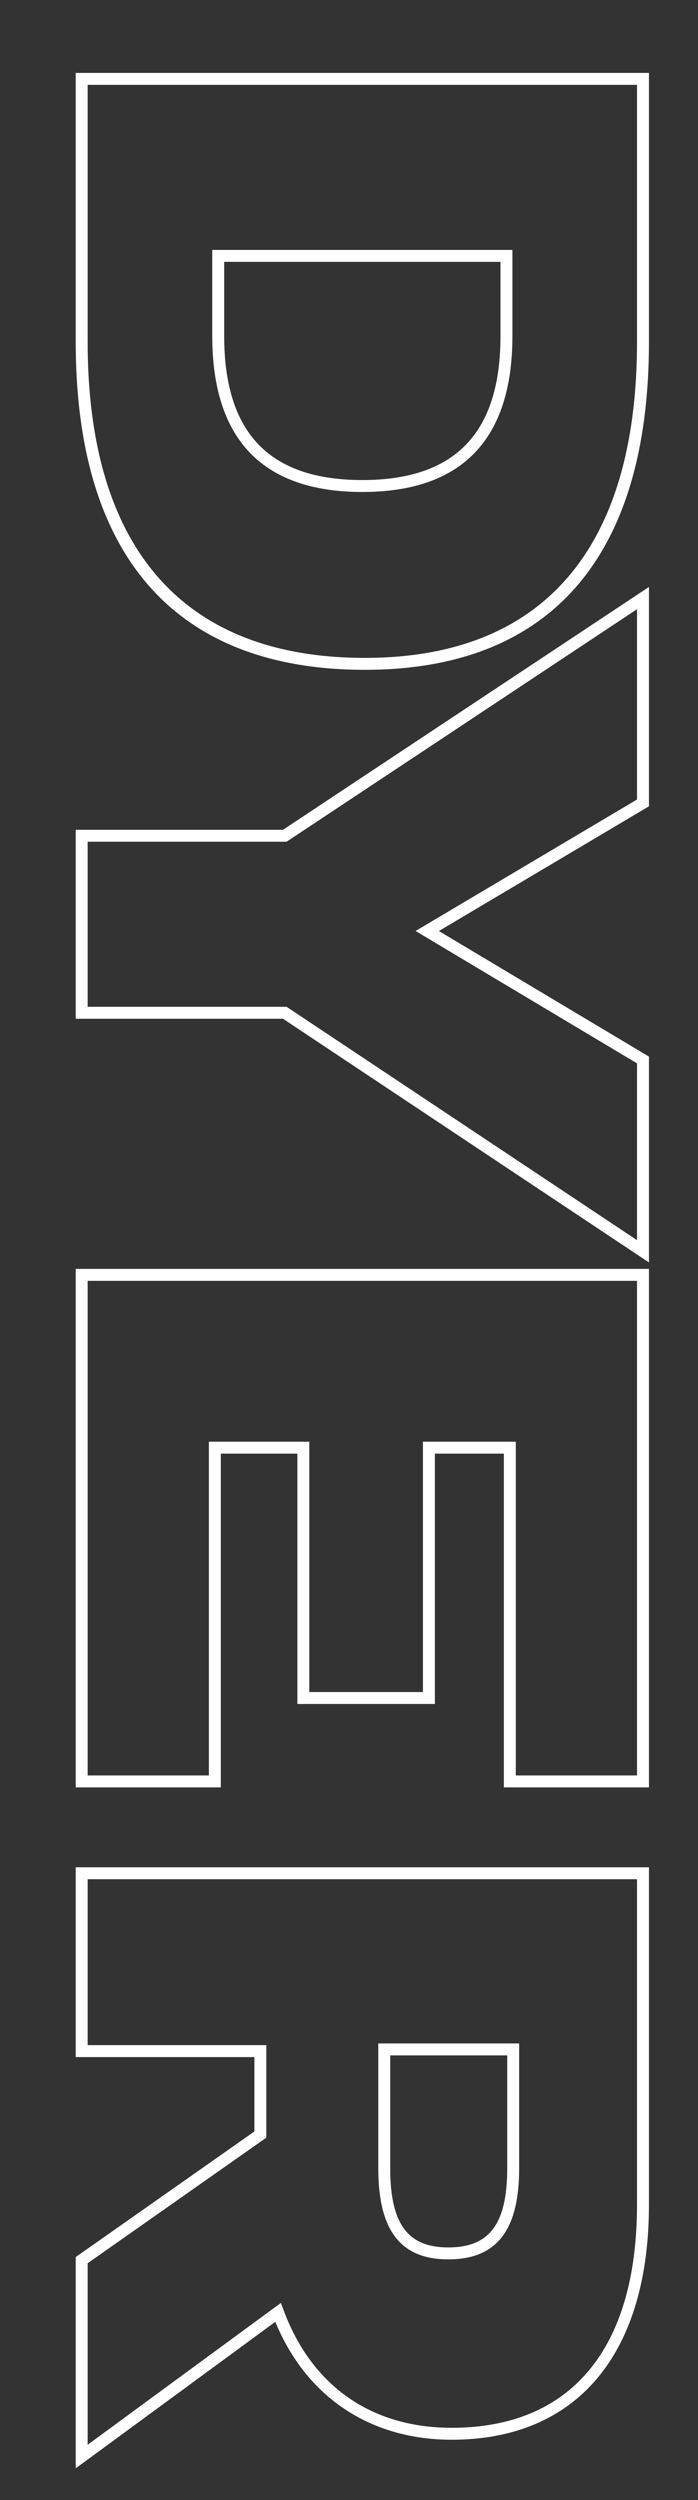
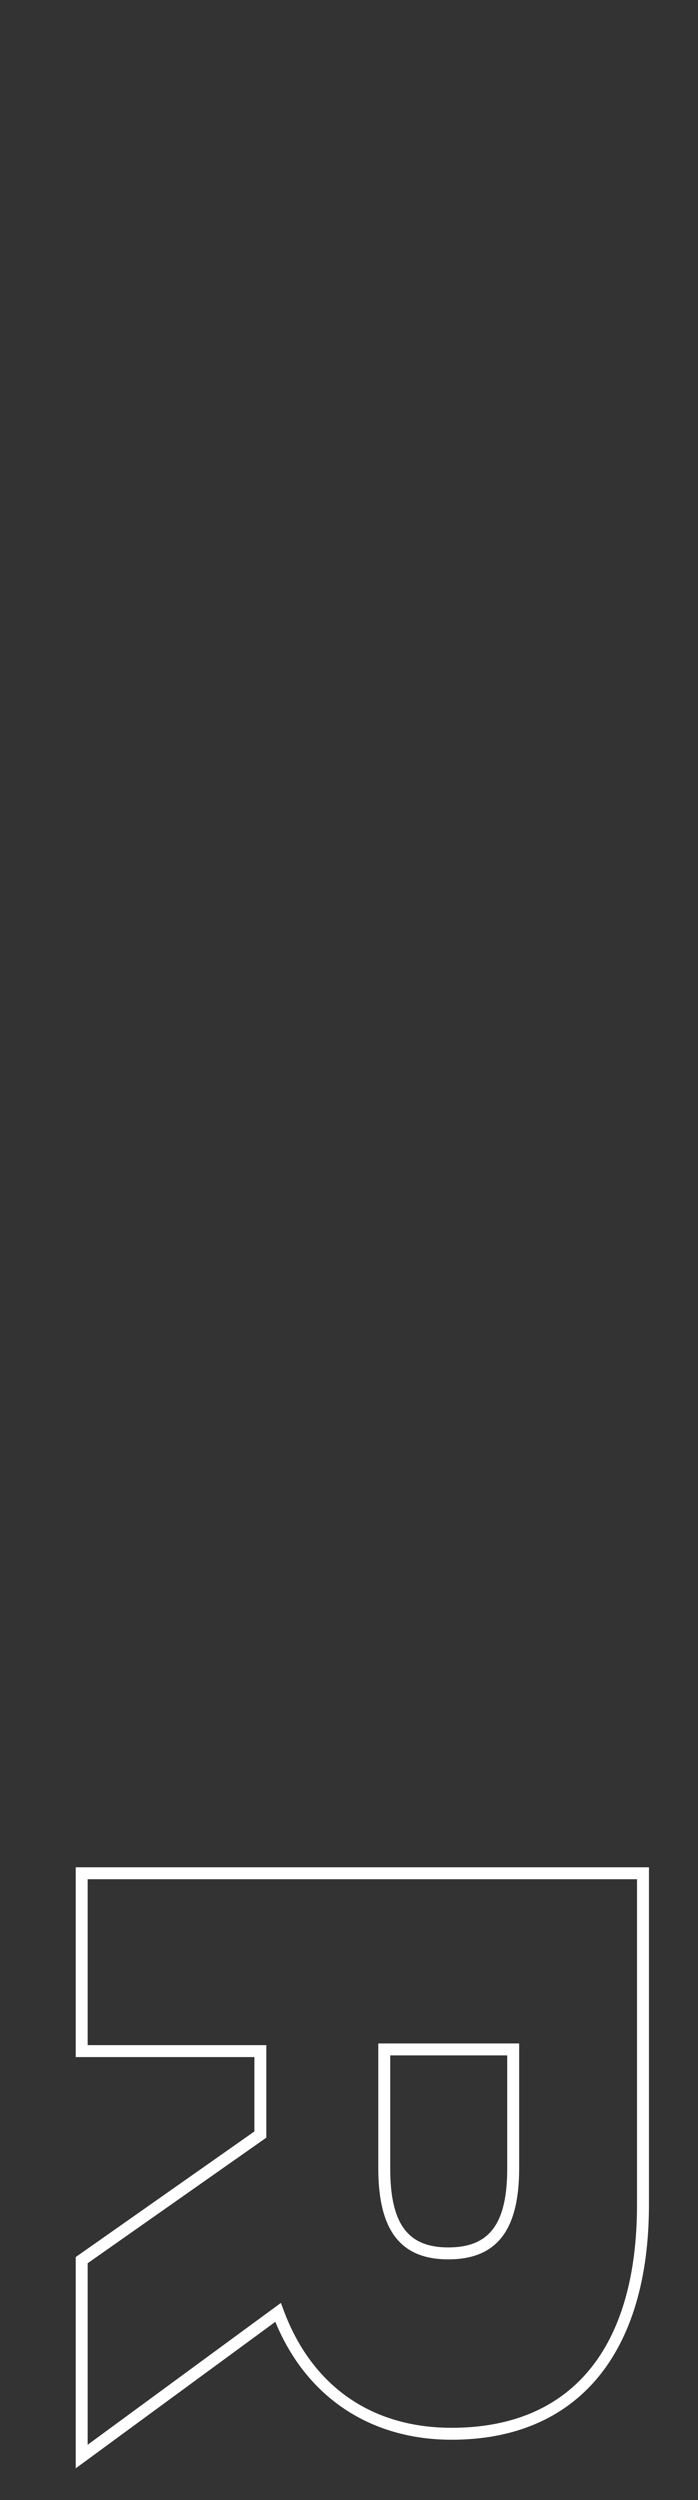
<svg xmlns="http://www.w3.org/2000/svg" id="Layer_1" x="0px" y="0px" viewBox="0 0 117 419" style="enable-background:new 0 0 117 419;" xml:space="preserve">
  <rect x="0" y="0" width="117" height="419" fill="#333333" stroke="none" />
  <style type="text/css">	.st0{fill:#FFFFFF;}</style>
  <g>
-     <path class="st0" d="M12.692,57.298v-45.076h96.086v45.076c0,35.958-16.467,54.965-47.621,54.965  C29.451,112.263,12.692,93.256,12.692,57.298 M14.692,14.222v43.076c0,34.65,16.068,52.965,46.465,52.965  c29.846,0,45.621-18.315,45.621-52.965v-43.076H14.692z M35.578,56.309v-14.422h50.314v14.422  c0,17.35-8.463,26.147-25.157,26.147C44.042,82.456,35.578,73.659,35.578,56.309 M37.578,43.887v12.422  c0,16.249,7.575,24.147,23.157,24.147s23.157-7.898,23.157-24.147v-12.422H37.578z" />
-     <path class="st0" d="M12.692,170.741v-31.668h34.744l61.342-40.698v36.761l-35.211,20.904l35.211,21.046v34.5l-61.343-40.845  H12.692z M14.692,141.073v27.668h33.349l58.737,39.11v-29.631l-37.119-22.186l37.119-22.037v-31.896l-58.738,38.972H14.692z" />
-     <path class="st0" d="M12.692,299.568v-86.901h96.086v86.901H84.457v-55.941H72.895v41.958H49.846v-41.958H37.013v55.941H12.692z   M14.692,214.667v82.901h20.321v-55.941h16.833v41.958h19.049v-41.958h15.562v55.941h20.321v-82.901H14.692z" />
    <path class="st0" d="M12.692,413.692v-35.41l29.95-21.049v-12.467h-29.95v-31.807h96.086v56.518  c0,25.055-12.054,39.424-33.069,39.424c-13.687,0-24.39-7.183-29.558-19.765L12.692,413.692z M14.692,379.321v30.422  l32.392-23.773l0.462,1.242c4.724,12.697,14.726,19.689,28.163,19.689c20.035,0,31.069-13.291,31.069-37.424v-54.518h-92.086  v27.807h29.95v15.506L14.692,379.321z M63.409,363.403v-20.919h23.613v20.919c0,10.415-3.774,15.266-11.878,15.266  C67.138,378.669,63.409,373.818,63.409,363.403 M65.409,344.484v18.919c0,9.298,2.911,13.266,9.735,13.266  c6.924,0,9.878-3.968,9.878-13.266v-18.919H65.409z" />
  </g>
</svg>